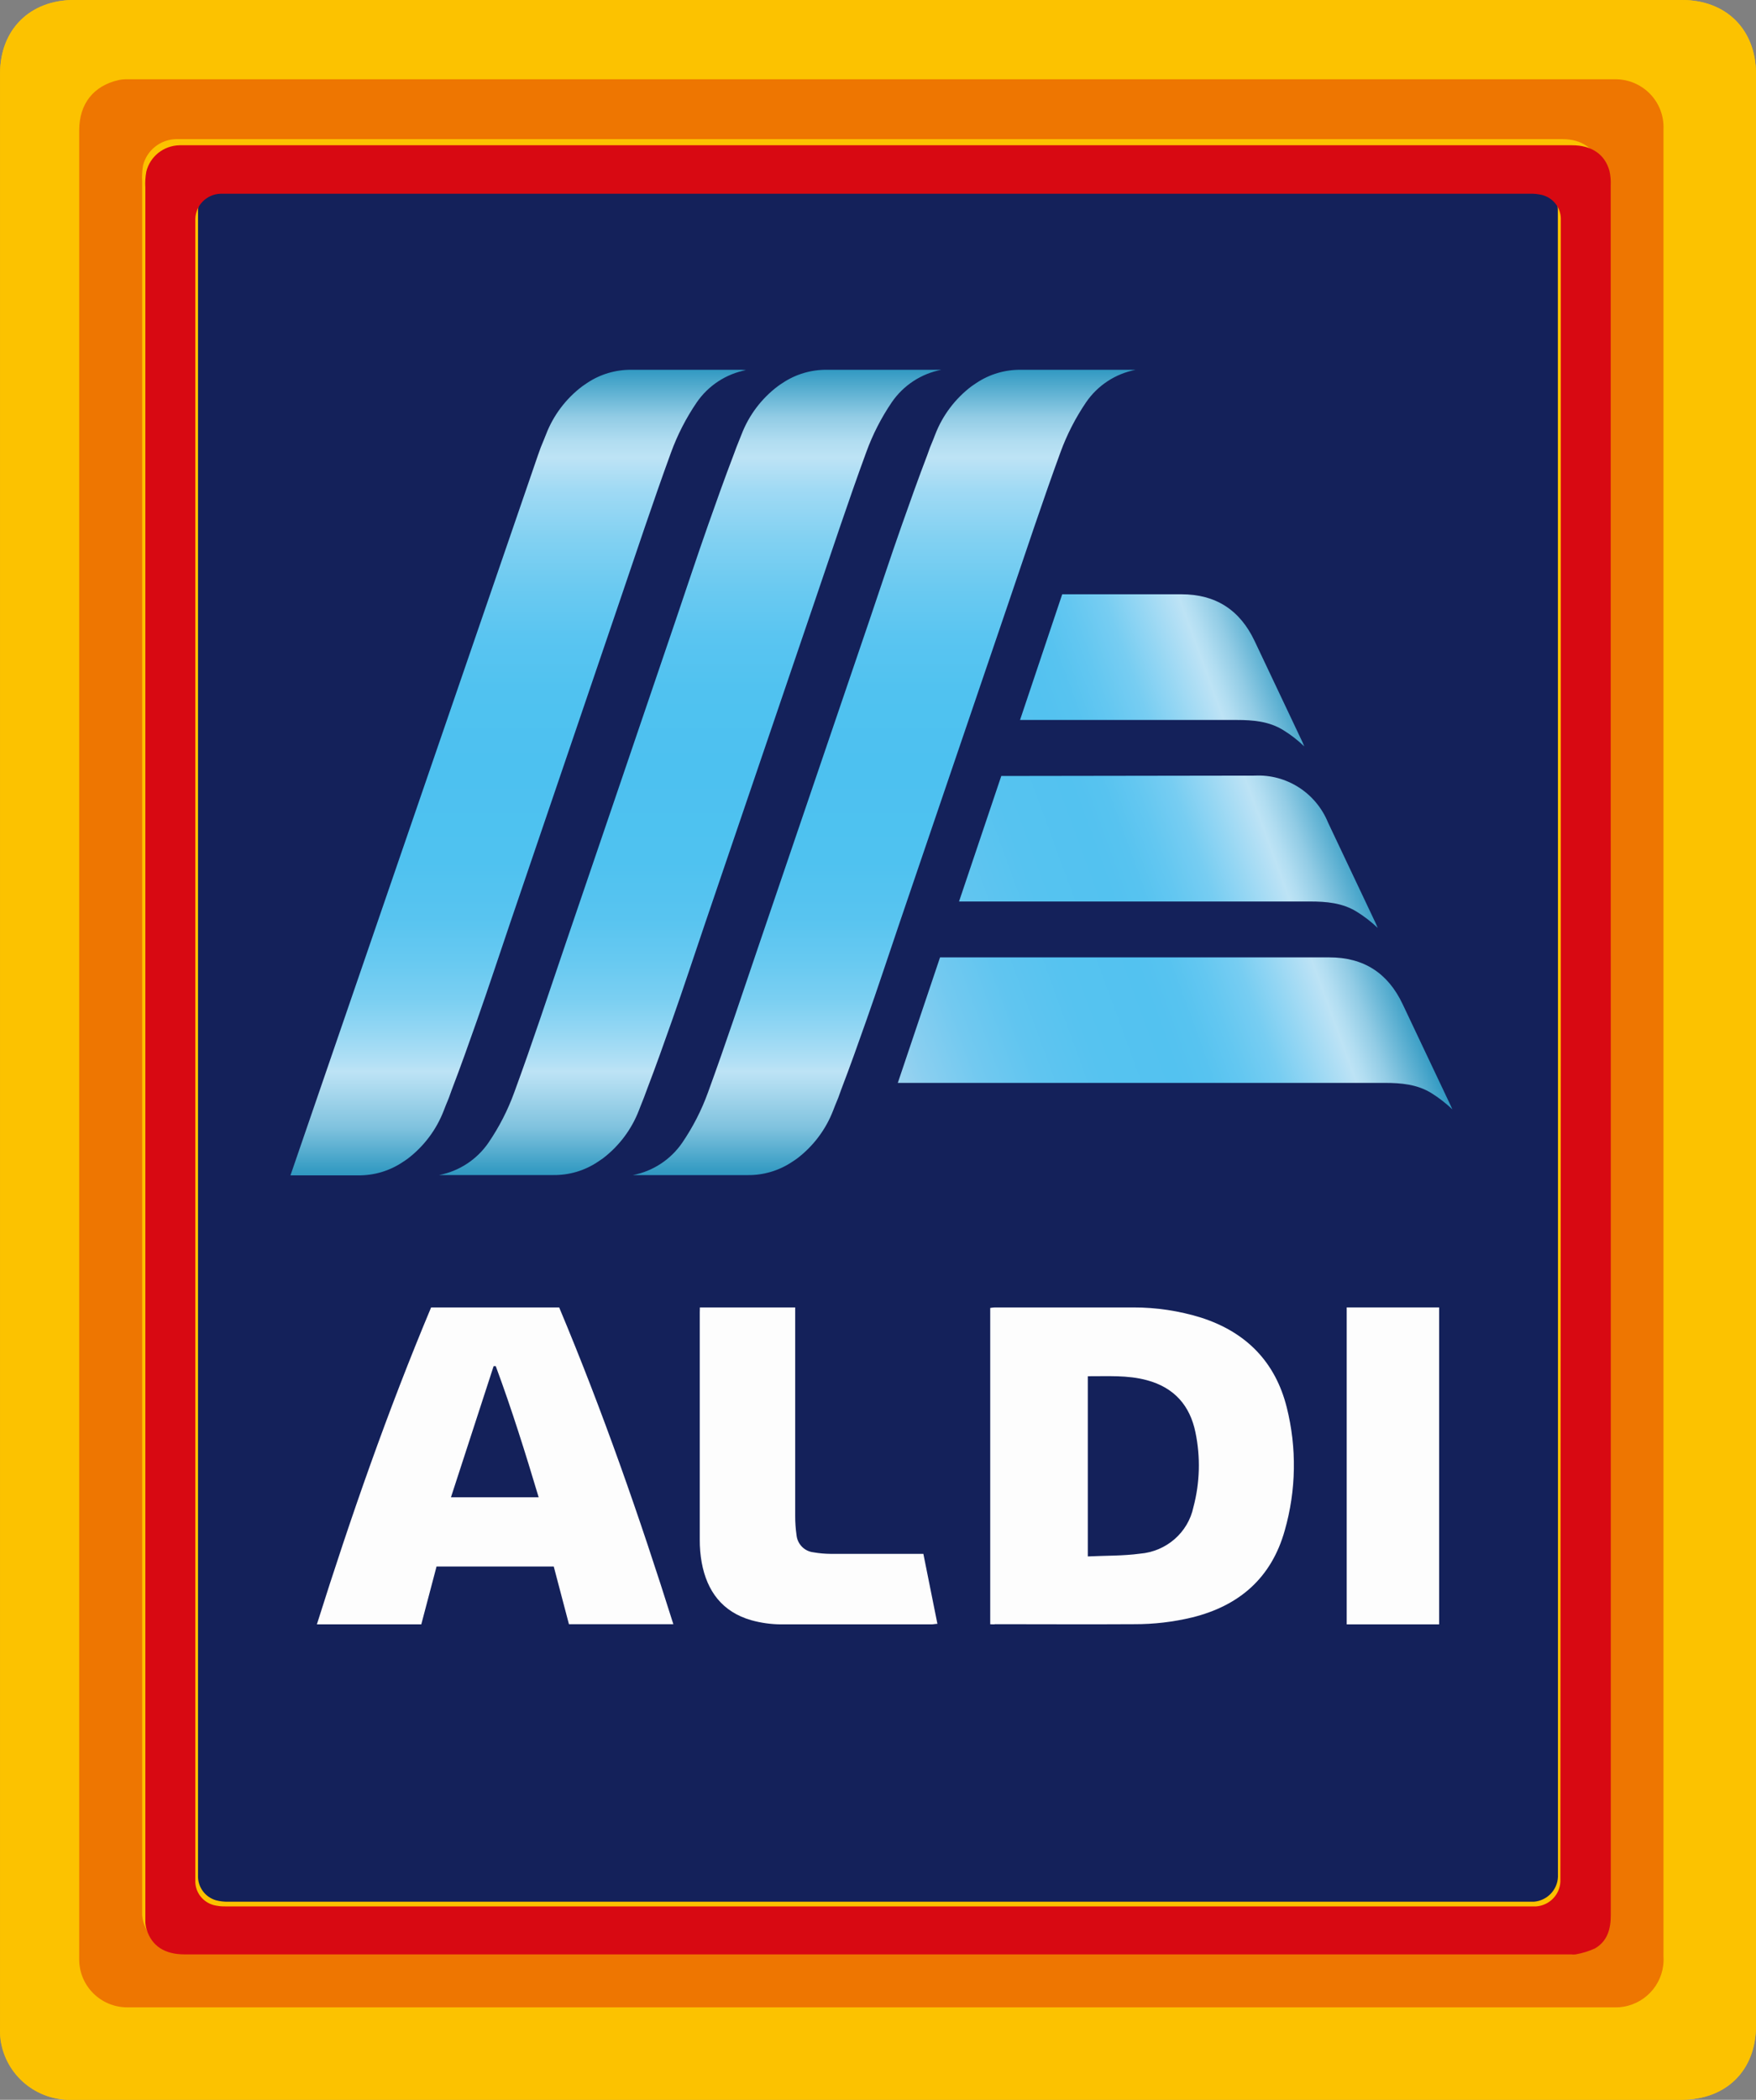
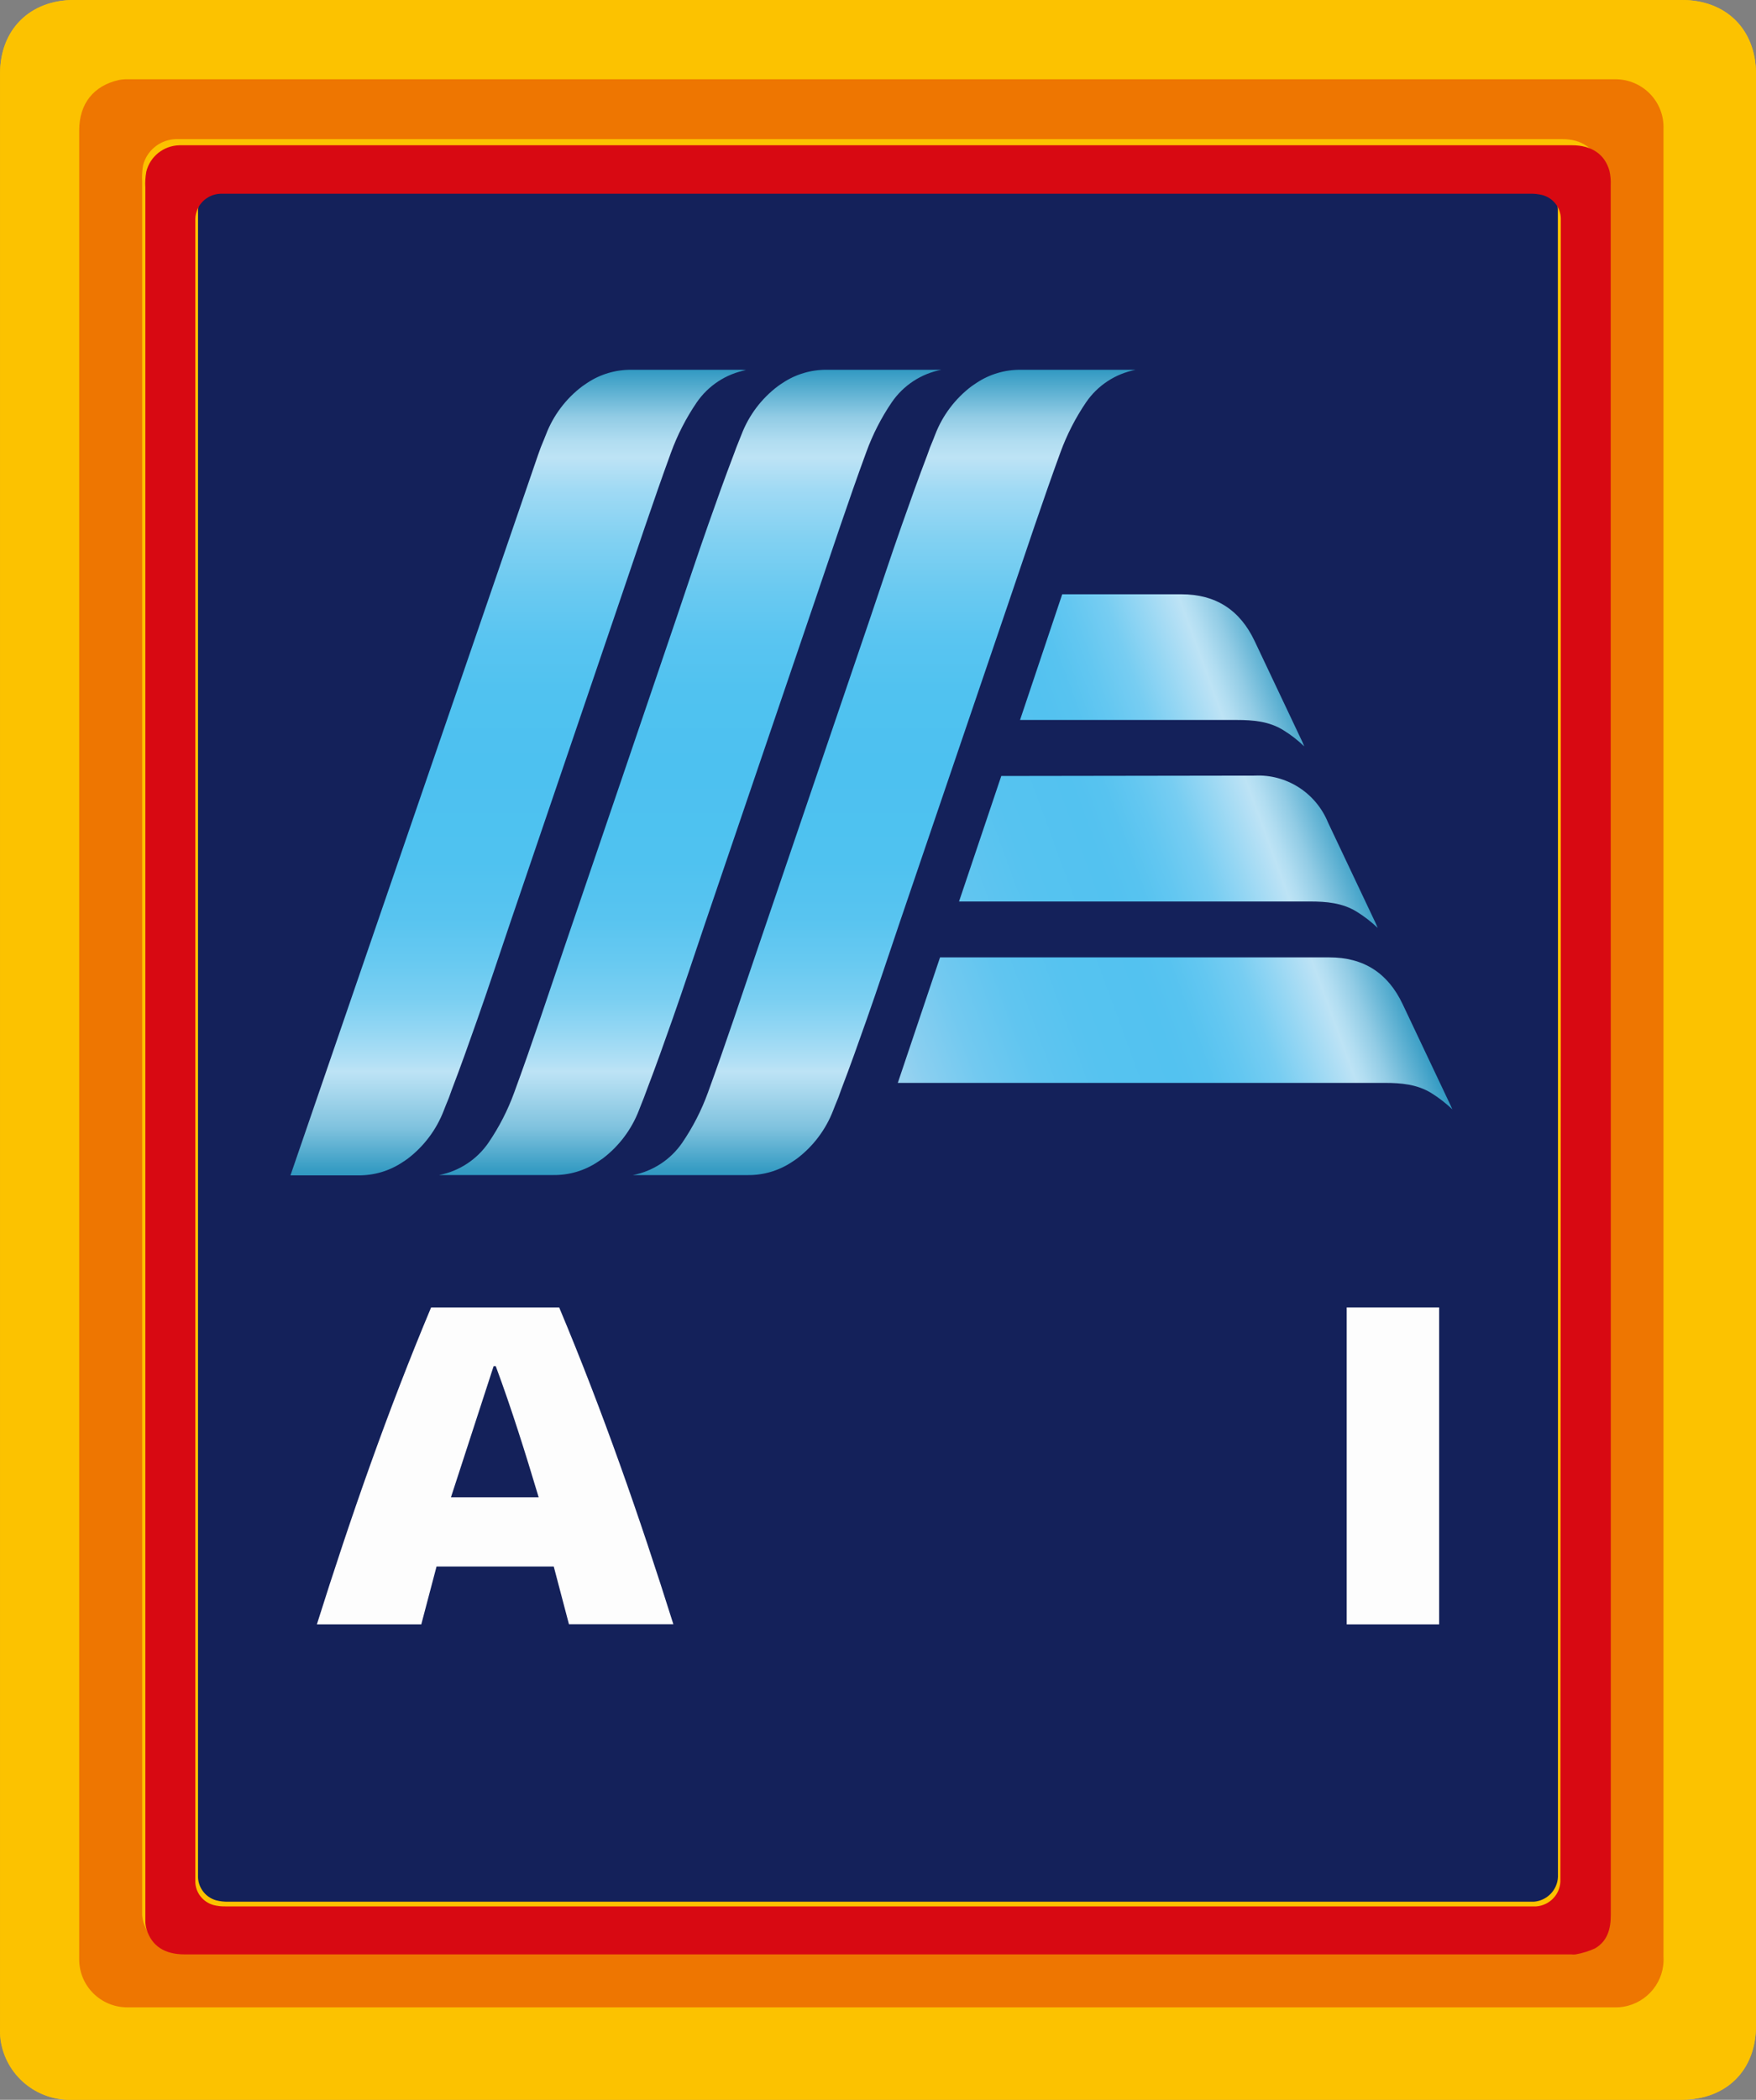
<svg xmlns="http://www.w3.org/2000/svg" width="133px" height="159px" viewBox="0 0 133 159" version="1.1">
  <rect x="0" y="0" width="133" height="159" fill="#808080" stroke="none" />
  <title>aldi_logo</title>
  <defs>
    <linearGradient x1="-5.678%" y1="74.073%" x2="81.103%" y2="44.442%" id="linearGradient-1">
      <stop stop-color="#97D2F0" offset="0%" />
      <stop stop-color="#8ACFF0" offset="4%" />
      <stop stop-color="#72C9F0" offset="14%" />
      <stop stop-color="#60C5F0" offset="25%" />
      <stop stop-color="#56C3F0" offset="37%" />
      <stop stop-color="#53C2F0" offset="51%" />
      <stop stop-color="#57C3F0" offset="57%" />
      <stop stop-color="#63C7F1" offset="63%" />
      <stop stop-color="#77CDF2" offset="70%" />
      <stop stop-color="#94D6F3" offset="76%" />
      <stop stop-color="#B8E1F5" offset="83%" />
      <stop stop-color="#BDE3F5" offset="84%" />
      <stop stop-color="#B1DDF1" offset="86%" />
      <stop stop-color="#92CCE5" offset="90%" />
      <stop stop-color="#60B2D3" offset="95%" />
      <stop stop-color="#2F98C1" offset="100%" />
    </linearGradient>
    <linearGradient x1="49.989%" y1="100.014%" x2="49.989%" y2="0.001%" id="linearGradient-2">
      <stop stop-color="#2F98C1" offset="0%" />
      <stop stop-color="#389DC4" offset="1%" />
      <stop stop-color="#7FC2DE" offset="6%" />
      <stop stop-color="#ACDAEF" offset="11%" />
      <stop stop-color="#BDE3F5" offset="13%" />
      <stop stop-color="#B3E0F5" offset="14%" />
      <stop stop-color="#94D7F3" offset="18%" />
      <stop stop-color="#7ACFF2" offset="22%" />
      <stop stop-color="#66C9F1" offset="27%" />
      <stop stop-color="#58C4F0" offset="32%" />
      <stop stop-color="#4FC2F0" offset="39%" />
      <stop stop-color="#4DC1F0" offset="51%" />
      <stop stop-color="#50C2F0" offset="60%" />
      <stop stop-color="#5AC5F1" offset="67%" />
      <stop stop-color="#6BCAF1" offset="73%" />
      <stop stop-color="#82D1F2" offset="79%" />
      <stop stop-color="#A0DAF4" offset="85%" />
      <stop stop-color="#BDE3F5" offset="89%" />
      <stop stop-color="#B1DDF1" offset="91%" />
      <stop stop-color="#92CCE5" offset="94%" />
      <stop stop-color="#60B2D3" offset="97%" />
      <stop stop-color="#2F98C1" offset="100%" />
    </linearGradient>
  </defs>
  <g id="Page-1" stroke="none" stroke-width="1" fill="none" fill-rule="evenodd">
    <g id="Desktop" transform="translate(-464, -505)" fill-rule="nonzero">
      <g id="aldi_logo" transform="translate(464, 505)">
        <path d="M0.01,79.5 L0.01,5.558 C0.01,2.245 2.254,0 5.593,0 L127.389,0 C130.756,0 133,2.245 133,5.608 L133,153.379 C133,156.774 130.76,158.996 127.339,158.996 L5.484,158.996 C2.766,159.099 0.412,157.135 0.037,154.451 C0,154.116 -0.009,153.779 0.01,153.443 L0.01,79.5 Z" id="Path" fill="#FCC200" />
        <path d="M118,79.059 L118,141.342 C118,141.601 118,141.86 118,142.119 C117.957,143.115 117.175,143.921 116.177,143.999 C116.009,143.999 115.845,143.999 115.676,143.999 L17.301,143.999 C16.986,144.008 16.672,143.972 16.367,143.894 C15.578,143.67 15.026,142.963 15,142.146 C15,141.928 15,141.692 15,141.483 L15,16.521 C15,16.317 15,16.112 15,15.908 C15.034,14.862 15.882,14.025 16.932,14 L115.667,14 C115.974,13.994 116.28,14.026 116.578,14.096 C117.397,14.306 117.975,15.034 117.991,15.876 C117.991,16.135 117.991,16.394 117.991,16.653 L118,79.059 Z" id="Path" fill="#14215A" />
        <path d="M0.003,79.5 L0.003,5.558 C0.003,2.245 2.284,0 5.606,0 L127.392,0 C130.755,0 133,2.245 133,5.608 L133,153.379 C133,156.774 130.759,158.996 127.342,158.996 L5.506,158.996 C2.788,159.097 0.435,157.134 0.057,154.452 C0.011,154.117 -0.007,153.78 0.003,153.443 L0.003,79.5 Z M126.639,79.5 L126.639,9.998 C126.675,9.007 126.303,8.043 125.608,7.332 C124.914,6.621 123.957,6.223 122.961,6.229 L10.042,6.229 C9.82,6.224 9.598,6.242 9.38,6.285 C7.45,6.717 6.364,8.103 6.364,10.107 L6.364,148.539 C6.364,148.743 6.364,148.948 6.364,149.152 C6.364,151.16 7.998,152.789 10.014,152.789 L122.993,152.789 C123.196,152.794 123.4,152.778 123.6,152.743 C125.44,152.435 126.751,150.794 126.639,148.939 L126.639,79.5 Z" id="Shape" fill="#FCC200" />
        <path d="M125.993,78.984 L125.993,148.163 C126.105,150.012 124.797,151.646 122.961,151.953 C122.762,151.988 122.559,152.004 122.356,151.999 L9.642,151.999 C7.631,151.999 6,150.377 6,148.376 C6,148.173 6,147.969 6,147.765 L6,9.864 C6,7.859 7.083,6.487 9.009,6.057 C9.226,6.014 9.448,5.995 9.669,6.001 L122.324,6.001 C123.32,5.994 124.275,6.392 124.968,7.102 C125.662,7.813 126.032,8.775 125.993,9.765 C125.996,32.833 125.996,55.907 125.993,78.984 Z M121.231,78.984 L121.231,59.969 C121.231,44.504 121.231,29.038 121.231,13.572 C121.25,13.206 121.219,12.839 121.14,12.481 C120.794,11.213 119.775,10.534 118.327,10.534 L13.671,10.534 C13.557,10.534 13.448,10.534 13.334,10.534 C12.145,10.563 11.121,11.378 10.835,12.526 C10.766,12.925 10.743,13.331 10.766,13.735 C10.766,57.241 10.766,100.745 10.766,144.247 C10.766,144.505 10.766,144.763 10.766,145.021 C10.778,145.204 10.81,145.385 10.862,145.56 C11.249,146.814 12.228,147.448 13.721,147.448 L118.268,147.448 C118.378,147.464 118.49,147.464 118.6,147.448 C119.103,147.358 119.592,147.206 120.057,146.995 C120.967,146.443 121.241,145.542 121.241,144.487 C121.216,122.653 121.213,100.823 121.231,78.998 L121.231,78.984 Z" id="Shape" fill="#EE7601" />
        <path d="M122,79.51 C122,101.35 122,123.188 122,145.025 C122,146.081 121.743,146.982 120.81,147.535 C120.343,147.746 119.851,147.898 119.346,147.988 C119.236,148.004 119.123,148.004 119.012,147.988 L13.978,147.988 C12.468,147.988 11.494,147.354 11.105,146.099 C11.052,145.924 11.02,145.743 11.009,145.56 C11.009,145.302 11.009,145.044 11.009,144.785 C11.009,101.259 11.009,57.732 11.009,14.203 C10.985,13.798 11.009,13.392 11.082,12.993 C11.367,11.843 12.397,11.025 13.593,11 C13.703,11 13.813,11 13.927,11 L119.076,11 C120.545,11 121.556,11.679 121.903,12.948 C121.982,13.306 122.013,13.673 121.995,14.04 C121.995,29.514 121.995,44.988 121.995,60.462 L122,79.51 Z M118.217,79.569 L118.217,17.315 C118.217,17.056 118.217,16.798 118.217,16.54 C118.2,15.7 117.62,14.974 116.798,14.764 C116.499,14.693 116.191,14.661 115.884,14.668 L16.727,14.668 C15.67,14.693 14.818,15.534 14.792,16.581 C14.792,16.785 14.792,16.988 14.792,17.192 L14.792,141.845 C14.792,142.067 14.792,142.298 14.792,142.507 C14.818,143.322 15.373,144.027 16.164,144.251 C16.47,144.329 16.786,144.364 17.102,144.355 L115.852,144.355 C116.021,144.355 116.19,144.355 116.355,144.355 C117.356,144.278 118.141,143.473 118.184,142.48 C118.184,142.221 118.184,141.963 118.184,141.705 L118.217,79.569 Z" id="Shape" fill="#D80912" />
-         <path d="M75,122.99 L75,99.04 C75.12,99.018 75.242,99.004 75.364,99 C78.846,99 82.332,99 85.832,99 C87.575,98.997 89.309,99.258 90.971,99.773 C94.394,100.873 96.596,103.134 97.457,106.562 C98.229,109.633 98.177,112.848 97.306,115.893 C96.31,119.442 93.907,121.578 90.302,122.472 C88.862,122.819 87.384,122.992 85.901,122.986 C82.401,123.008 78.896,122.986 75.396,122.986 C75.269,123.008 75.164,122.999 75,122.99 Z M82.391,117.855 C83.757,117.788 85.054,117.82 86.347,117.645 C88.339,117.482 89.984,116.05 90.388,114.128 C90.881,112.274 90.934,110.334 90.543,108.457 C90.129,106.432 88.936,105.065 86.866,104.511 C85.4,104.113 83.907,104.22 82.391,104.211 L82.391,117.855 Z" id="Shape" fill="#FDFDFD" />
        <path d="M33.064,118.617 C32.68,120.063 32.301,121.518 31.908,123 L24,123 C26.56,114.875 29.357,106.857 32.653,99 L42.352,99 C45.648,106.852 48.44,114.857 51,122.987 L43.092,122.987 L41.941,118.617 L33.064,118.617 Z M37.548,103.445 L37.388,103.445 C36.314,106.74 35.244,110.04 34.156,113.375 L40.798,113.375 C39.788,110.004 38.755,106.696 37.548,103.445 L37.548,103.445 Z" id="Shape" fill="#FDFDFD" />
-         <path d="M53.009,99 L60.228,99 L60.228,99.599 C60.228,104.668 60.228,109.728 60.228,114.779 C60.226,115.27 60.261,115.761 60.33,116.246 C60.399,116.927 60.931,117.467 61.608,117.543 C62.036,117.618 62.47,117.657 62.904,117.66 C65.059,117.66 67.215,117.66 69.37,117.66 L69.936,117.66 C70.292,119.449 70.644,121.175 71,122.96 C70.835,122.96 70.697,123 70.555,123 C66.747,123 62.944,123 59.141,123 C58.381,122.993 57.625,122.887 56.892,122.682 C54.715,122.056 53.548,120.495 53.147,118.317 C53.045,117.745 52.996,117.164 53,116.582 C53,110.848 53,105.116 53,99.385 L53.009,99 Z" id="Path" fill="#FDFDFD" />
        <polygon id="Path" fill="#FDFDFD" points="102 99 109 99 109 123 102 123" />
        <path d="M95.032,58.731 C97.442,58.611 99.667,60.034 100.588,62.288 L104.208,69.935 C104.244,70.013 104.276,70.095 104.348,70.264 C103.858,69.795 103.319,69.38 102.742,69.025 C101.67,68.367 100.452,68.262 99.231,68.262 L72.638,68.262 L75.837,58.759 L95.032,58.731 Z M109.86,83.685 C108.653,81.14 107.446,78.592 106.24,76.042 C105.122,73.674 103.281,72.49 100.683,72.495 L71.199,72.495 L68,81.998 L104.887,81.998 C106.104,81.998 107.326,82.103 108.398,82.761 C108.973,83.118 109.509,83.533 110,84 C109.928,83.849 109.896,83.771 109.86,83.685 Z M77.258,54.517 L93.674,54.517 C94.896,54.517 96.113,54.617 97.186,55.28 C97.762,55.634 98.299,56.049 98.787,56.519 C98.715,56.35 98.683,56.268 98.647,56.19 C97.44,53.639 96.234,51.09 95.027,48.543 C93.91,46.179 92.068,44.995 89.471,45 L80.452,45 L77.258,54.517 Z" id="Shape" fill="url(#linearGradient-1)" />
        <path d="M71.299,28 C69.772,28.294 68.424,29.177 67.546,30.457 C66.744,31.635 66.093,32.908 65.608,34.247 C64.237,37.979 62.998,41.752 61.714,45.51 C58.938,53.657 56.164,61.802 53.394,69.945 C52.572,72.364 51.776,74.793 50.926,77.199 C50.3,78.975 49.669,80.752 48.997,82.506 L48.997,82.506 C48.854,82.907 48.701,83.304 48.54,83.696 L48.389,84.083 C47.832,85.528 46.882,86.79 45.646,87.728 C45.523,87.814 45.399,87.901 45.276,87.978 C44.281,88.645 43.106,88.993 41.907,88.977 L33.263,88.977 C34.785,88.68 36.128,87.797 37.002,86.52 C37.806,85.342 38.458,84.069 38.945,82.73 C40.316,78.998 41.555,75.226 42.835,71.467 C45.614,63.32 48.387,55.176 51.154,47.032 C51.977,44.613 52.773,42.189 53.623,39.779 C54.249,38.002 54.88,36.229 55.552,34.471 L55.552,34.471 C55.695,34.07 55.847,33.673 56.009,33.282 C56.059,33.154 56.11,33.022 56.164,32.894 C56.719,31.448 57.669,30.185 58.907,29.249 C59.026,29.163 59.149,29.076 59.273,28.999 C60.268,28.333 61.443,27.985 62.642,28 L71.327,28 L71.299,28 Z M56.151,28.001 L47.831,28.001 C46.632,27.987 45.457,28.336 44.462,29.003 C44.339,29.081 44.216,29.167 44.097,29.254 C42.859,30.19 41.909,31.452 41.354,32.899 C41.299,33.026 41.249,33.159 41.199,33.286 C41.028,33.678 40.876,34.074 40.742,34.475 C40.742,34.475 22,89 22,89 L27.124,89 C28.323,89.015 29.498,88.667 30.493,88.001 C30.617,87.924 30.74,87.837 30.863,87.751 C32.099,86.813 33.049,85.551 33.606,84.106 L33.757,83.718 C33.928,83.327 34.08,82.93 34.214,82.529 L34.214,82.529 C34.886,80.775 35.517,78.998 36.143,77.221 C36.993,74.816 37.789,72.387 38.611,69.968 C41.381,61.821 44.155,53.677 46.931,45.533 C48.215,41.774 49.459,38.002 50.821,34.27 C51.309,32.932 51.962,31.659 52.764,30.48 C53.637,29.203 54.981,28.32 56.503,28.024 L56.151,28.001 Z M85.63,28.001 L77.31,28.001 C76.113,27.988 74.94,28.337 73.946,29.003 C73.823,29.081 73.699,29.167 73.576,29.254 C72.341,30.193 71.391,31.454 70.833,32.899 L70.682,33.286 C70.512,33.678 70.359,34.074 70.225,34.475 L70.225,34.475 C69.553,36.234 68.922,38.006 68.296,39.783 C67.446,42.193 66.651,44.617 65.828,47.037 C63.058,55.183 60.285,63.328 57.508,71.471 C56.228,75.23 54.981,79.003 53.618,82.734 C53.132,84.074 52.479,85.347 51.676,86.525 C50.802,87.802 49.458,88.684 47.936,88.981 L56.622,88.981 C57.82,88.996 58.995,88.648 59.99,87.983 C60.114,87.906 60.237,87.819 60.361,87.732 C61.597,86.795 62.546,85.533 63.103,84.087 L63.254,83.7 C63.425,83.308 63.577,82.912 63.711,82.511 L63.711,82.511 C64.383,80.757 65.014,78.98 65.64,77.203 C66.491,74.797 67.286,72.369 68.109,69.95 C70.879,61.803 73.652,53.658 76.428,45.515 C77.708,41.756 78.956,37.984 80.318,34.252 C80.807,32.914 81.459,31.64 82.261,30.461 C83.135,29.185 84.478,28.302 86,28.006 L85.63,28.001 Z" id="Shape" fill="url(#linearGradient-2)" />
      </g>
    </g>
  </g>
</svg>